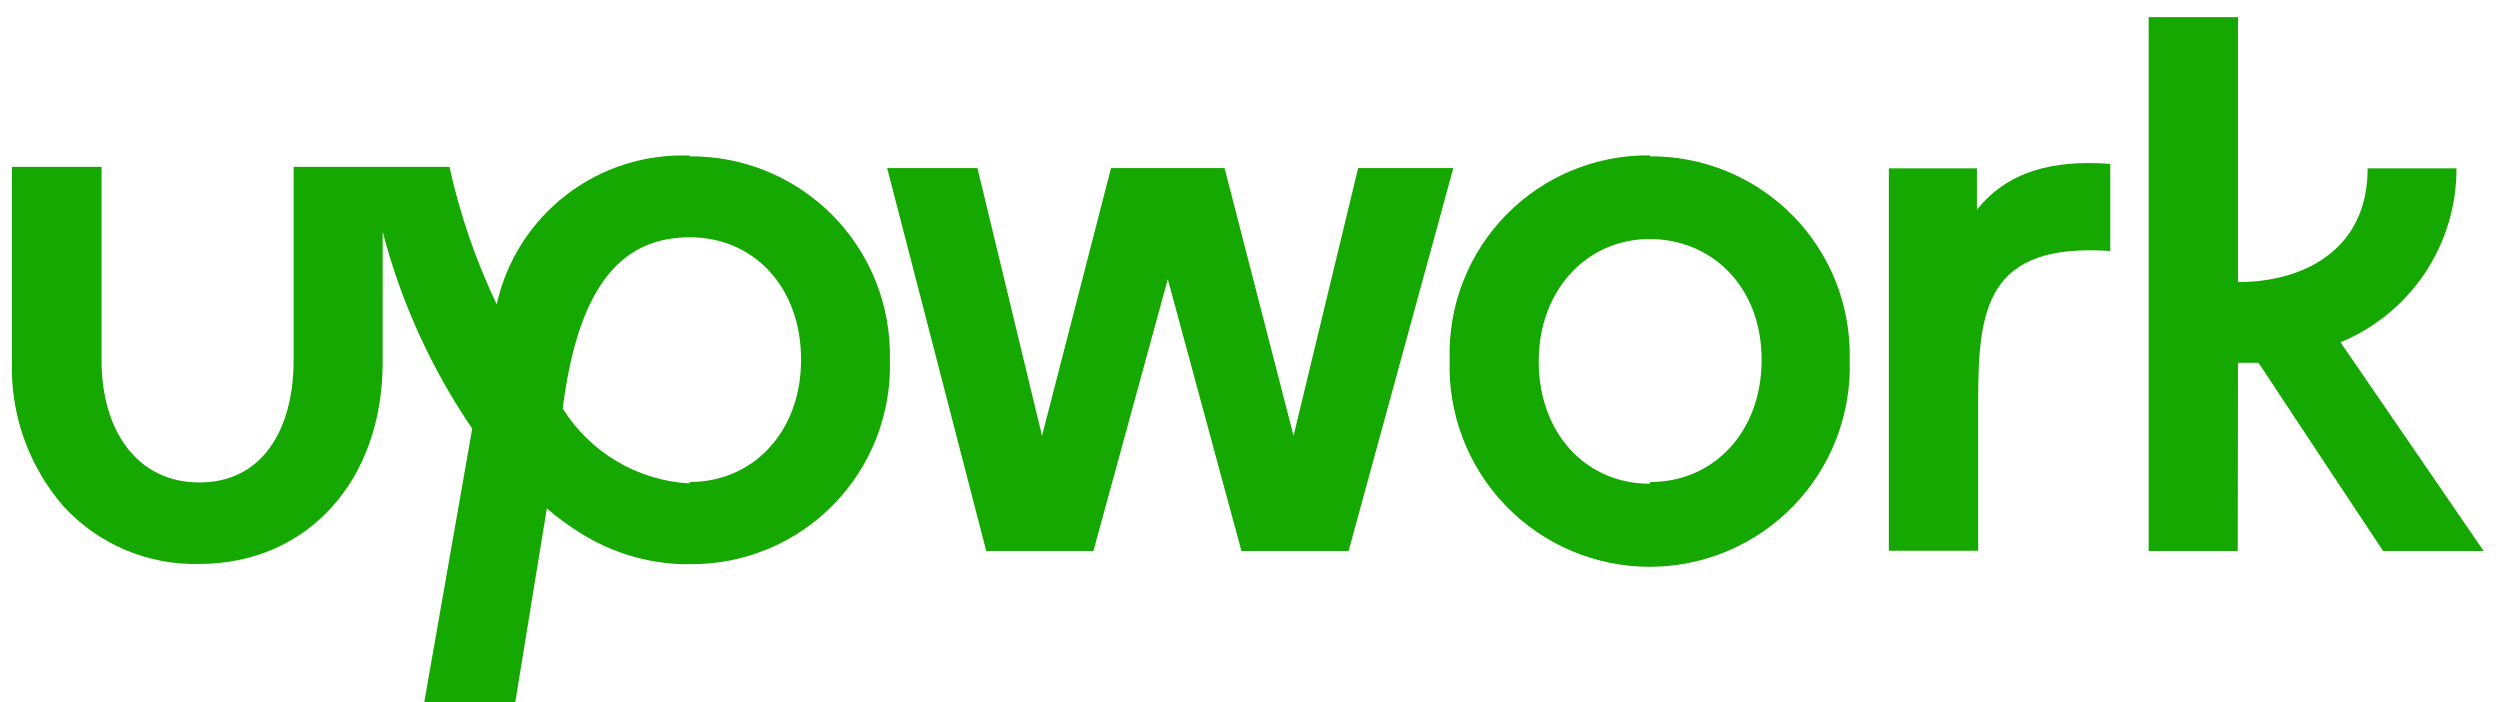
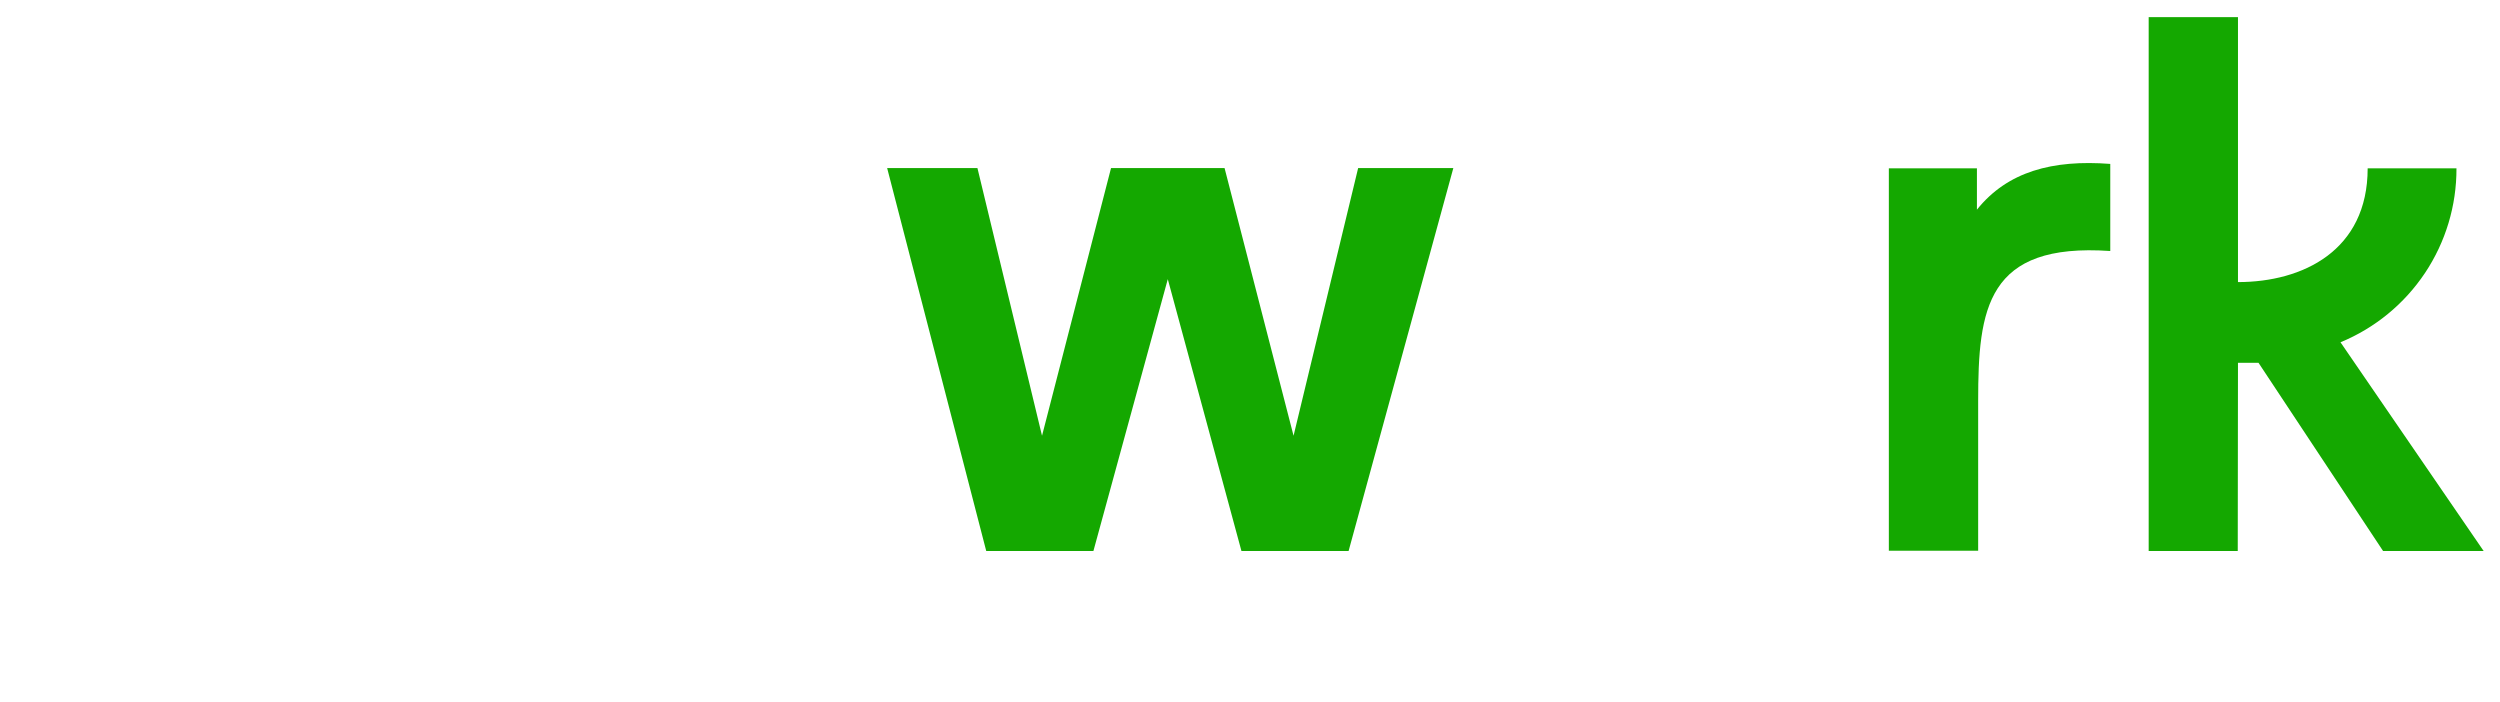
<svg xmlns="http://www.w3.org/2000/svg" width="121" height="34" viewBox="0 0 121 34" fill="none">
  <g clip-path="url(#clip0_399_4501)">
-     <path d="M33.371 23.398C32.133 23.33 30.93 22.965 29.863 22.334C28.795 21.703 27.895 20.826 27.237 19.775C28.03 13.451 30.339 11.485 33.395 11.485C36.45 11.485 38.771 13.854 38.771 17.406C38.771 20.959 36.403 23.328 33.395 23.328M33.395 7.53C31.239 7.443 29.12 8.116 27.41 9.432C25.7 10.748 24.507 12.623 24.04 14.73C23.026 12.606 22.259 10.373 21.754 8.075H14.211L14.211 17.43C14.211 20.829 12.671 23.351 9.652 23.351C6.632 23.351 4.915 20.841 4.915 17.43L4.915 8.075H0.581L0.581 17.43C0.482 20.023 1.376 22.555 3.079 24.512C3.911 25.417 4.926 26.134 6.058 26.614C7.19 27.094 8.411 27.326 9.64 27.295C14.862 27.295 18.521 23.28 18.521 17.537L18.521 11.213C19.408 14.616 20.874 17.84 22.855 20.746L20.534 33.985H24.939L26.467 24.606C26.973 25.042 27.511 25.438 28.078 25.791C29.549 26.72 31.241 27.243 32.98 27.306H33.383C34.677 27.32 35.96 27.071 37.155 26.576C38.351 26.08 39.434 25.348 40.339 24.423C41.243 23.498 41.952 22.4 42.421 21.194C42.891 19.988 43.111 18.7 43.069 17.406C43.1 16.118 42.871 14.836 42.396 13.638C41.921 12.44 41.21 11.349 40.305 10.431C39.4 9.513 38.32 8.786 37.129 8.294C35.938 7.802 34.66 7.554 33.371 7.566" fill="#14A800" />
    <path d="M95.683 10.136L95.683 8.147H91.42L91.42 26.656H95.743L95.743 19.409C95.743 14.944 96.145 11.735 102.137 12.149L102.137 7.933C99.343 7.72 97.164 8.301 95.683 10.148" fill="#14A800" />
    <path d="M65.734 8.135L62.608 21.09L59.269 8.135H53.774L50.434 21.09L47.308 8.135H42.938L47.734 26.668H52.921L56.521 13.511L60.086 26.668H65.272L70.341 8.135H65.734Z" fill="#14A800" />
-     <path d="M79.838 23.412C76.772 23.412 74.474 20.984 74.474 17.491C74.474 13.997 76.843 11.569 79.838 11.569C82.835 11.569 85.262 13.855 85.262 17.408C85.262 20.96 82.894 23.329 79.886 23.329M79.886 7.519C78.59 7.501 77.304 7.746 76.105 8.238C74.906 8.731 73.82 9.461 72.911 10.386C72.003 11.31 71.291 12.408 70.819 13.615C70.346 14.822 70.124 16.112 70.164 17.408C70.118 18.707 70.335 20.003 70.801 21.217C71.267 22.432 71.973 23.54 72.876 24.475C73.78 25.411 74.862 26.155 76.059 26.663C77.257 27.171 78.544 27.433 79.844 27.433C81.145 27.433 82.432 27.171 83.629 26.663C84.827 26.155 85.909 25.411 86.813 24.475C87.716 23.54 88.422 22.432 88.888 21.217C89.354 20.003 89.571 18.707 89.525 17.408C89.557 16.12 89.329 14.838 88.856 13.64C88.382 12.442 87.672 11.351 86.769 10.433C85.865 9.515 84.785 8.788 83.595 8.296C82.404 7.803 81.127 7.555 79.838 7.567" fill="#14A800" />
    <path d="M108.318 17.561H109.313L115.341 26.668H120.208L113.28 16.566C114.946 15.879 116.37 14.711 117.37 13.212C118.37 11.712 118.9 9.949 118.893 8.147H114.595C114.595 12.137 111.445 13.653 108.318 13.653L108.318 0.828H103.996L103.996 26.668H108.307L108.318 17.561Z" fill="#14A800" />
  </g>
  <defs>
    <clipPath id="clip0_399_4501">
      <rect width="120.788" height="33.157" fill="white" transform="translate(0 0.828)" />
    </clipPath>
  </defs>
</svg>